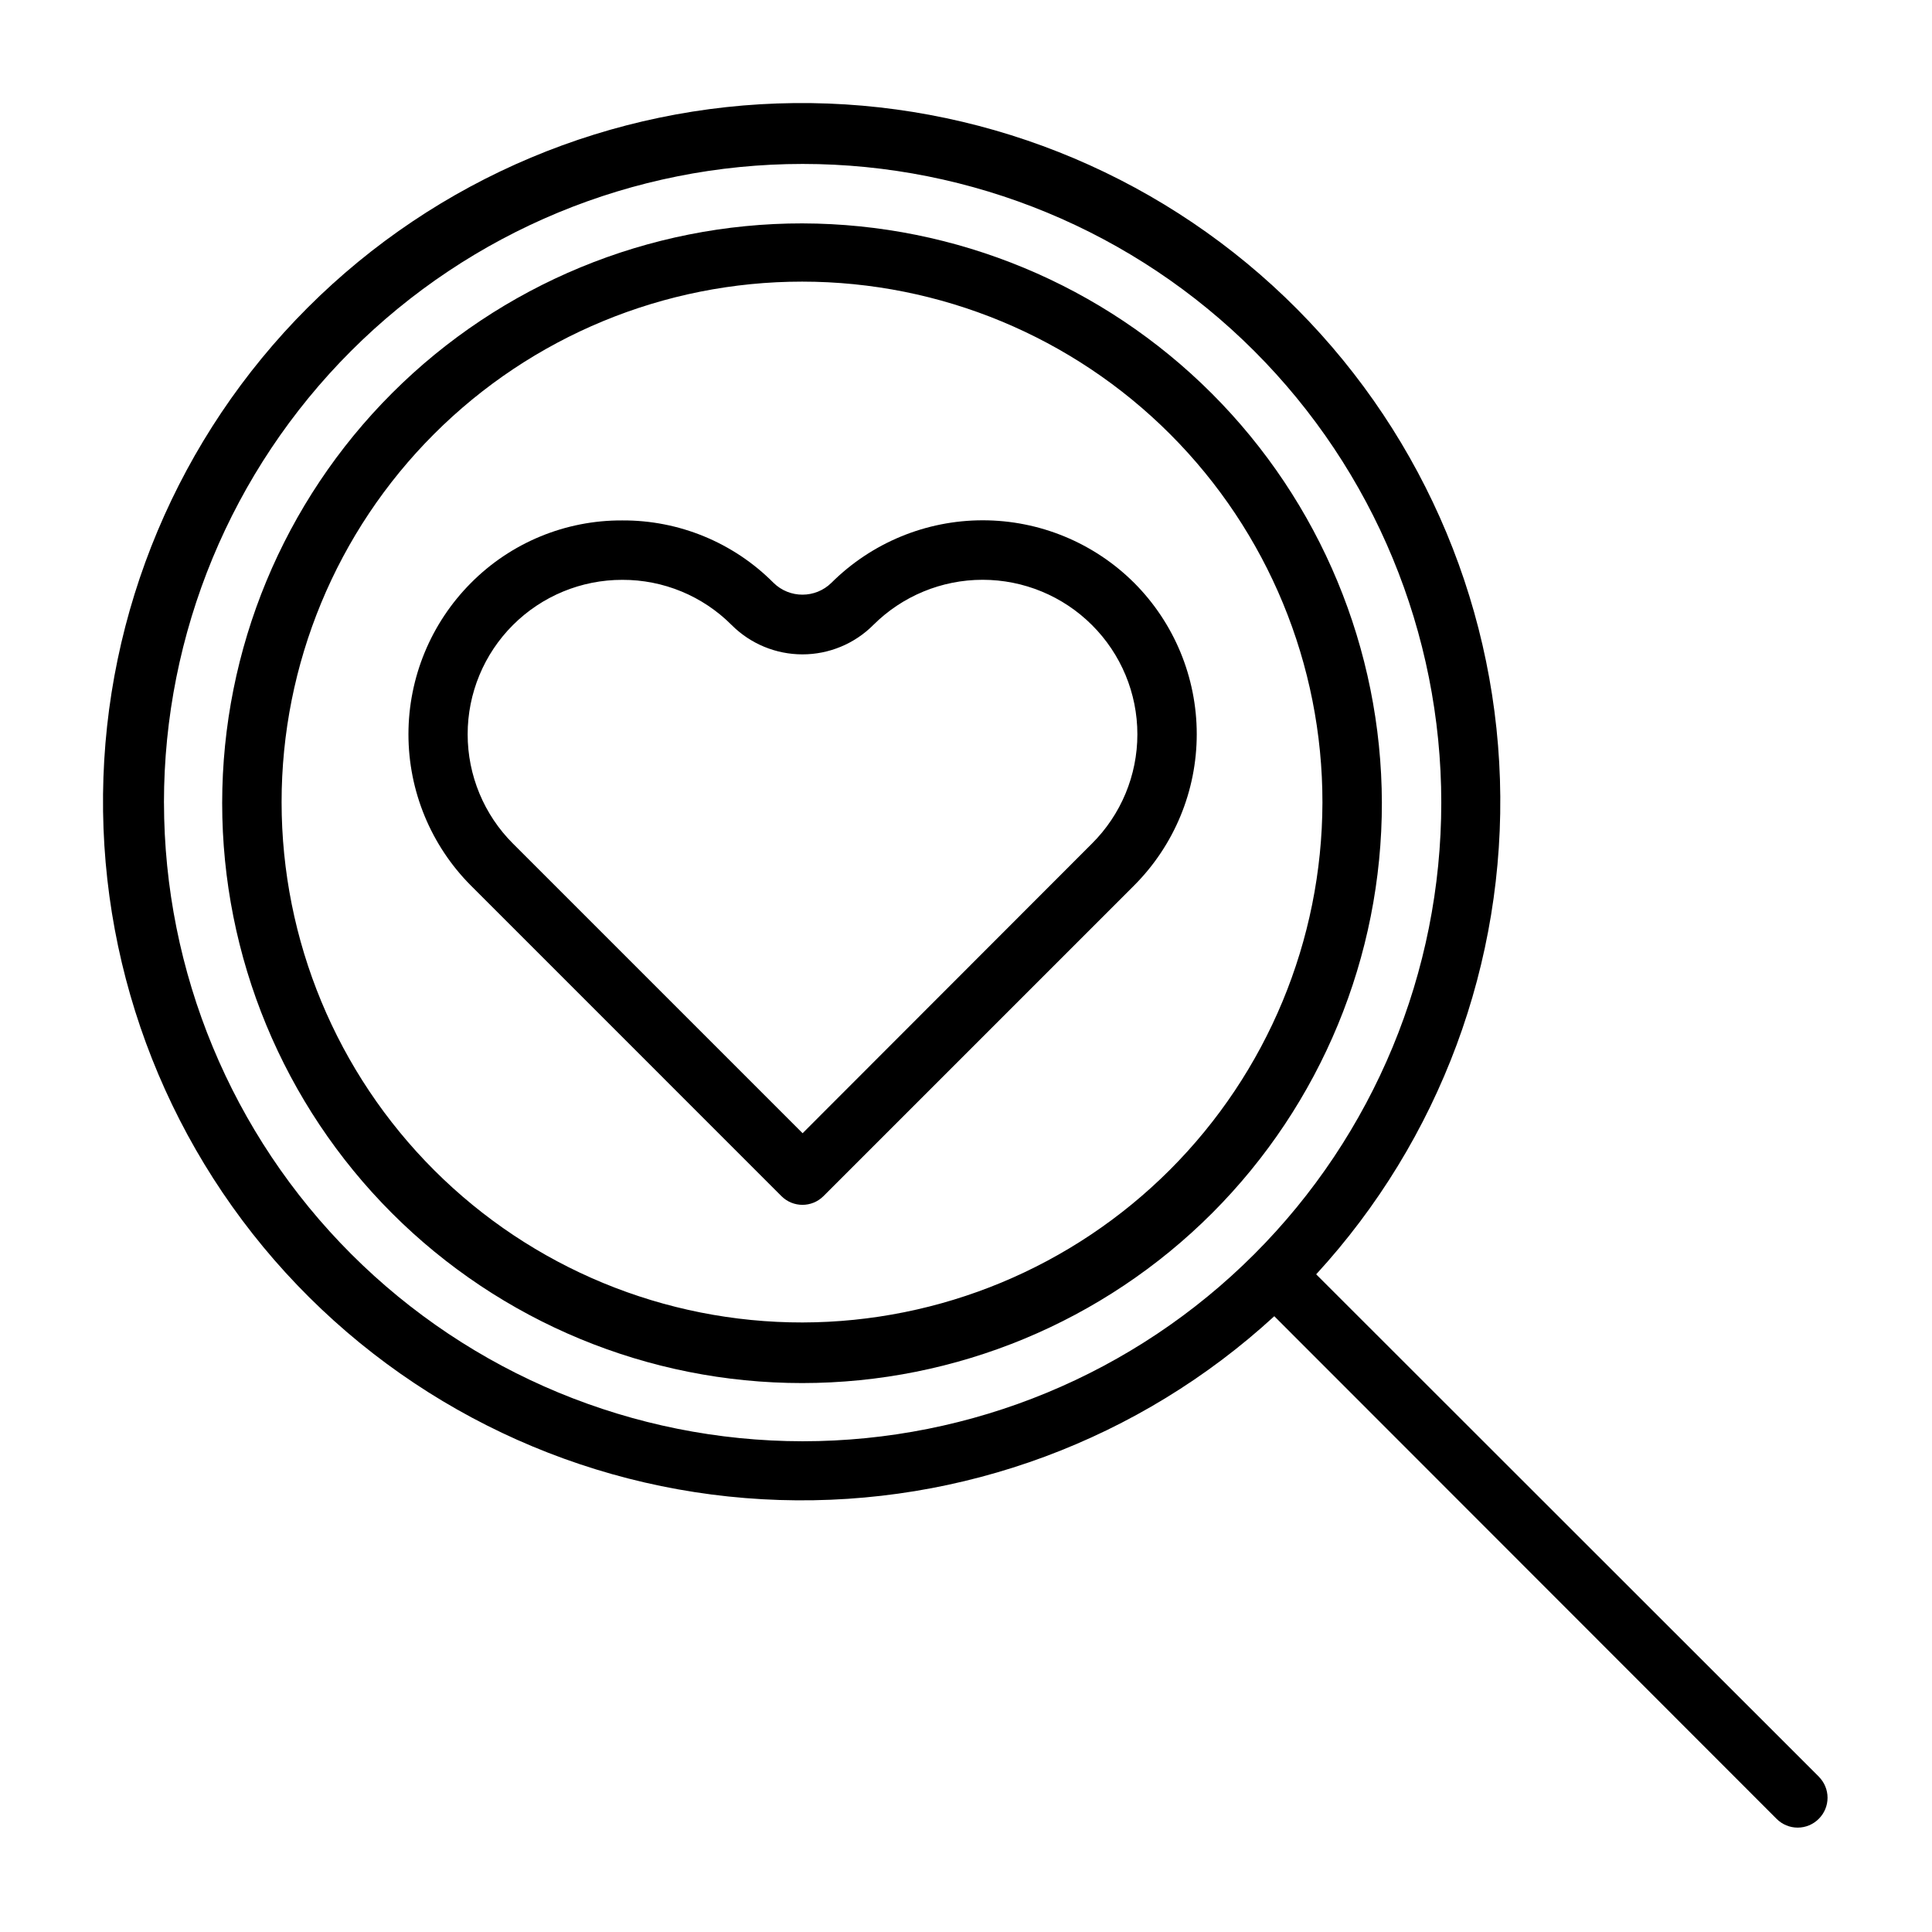
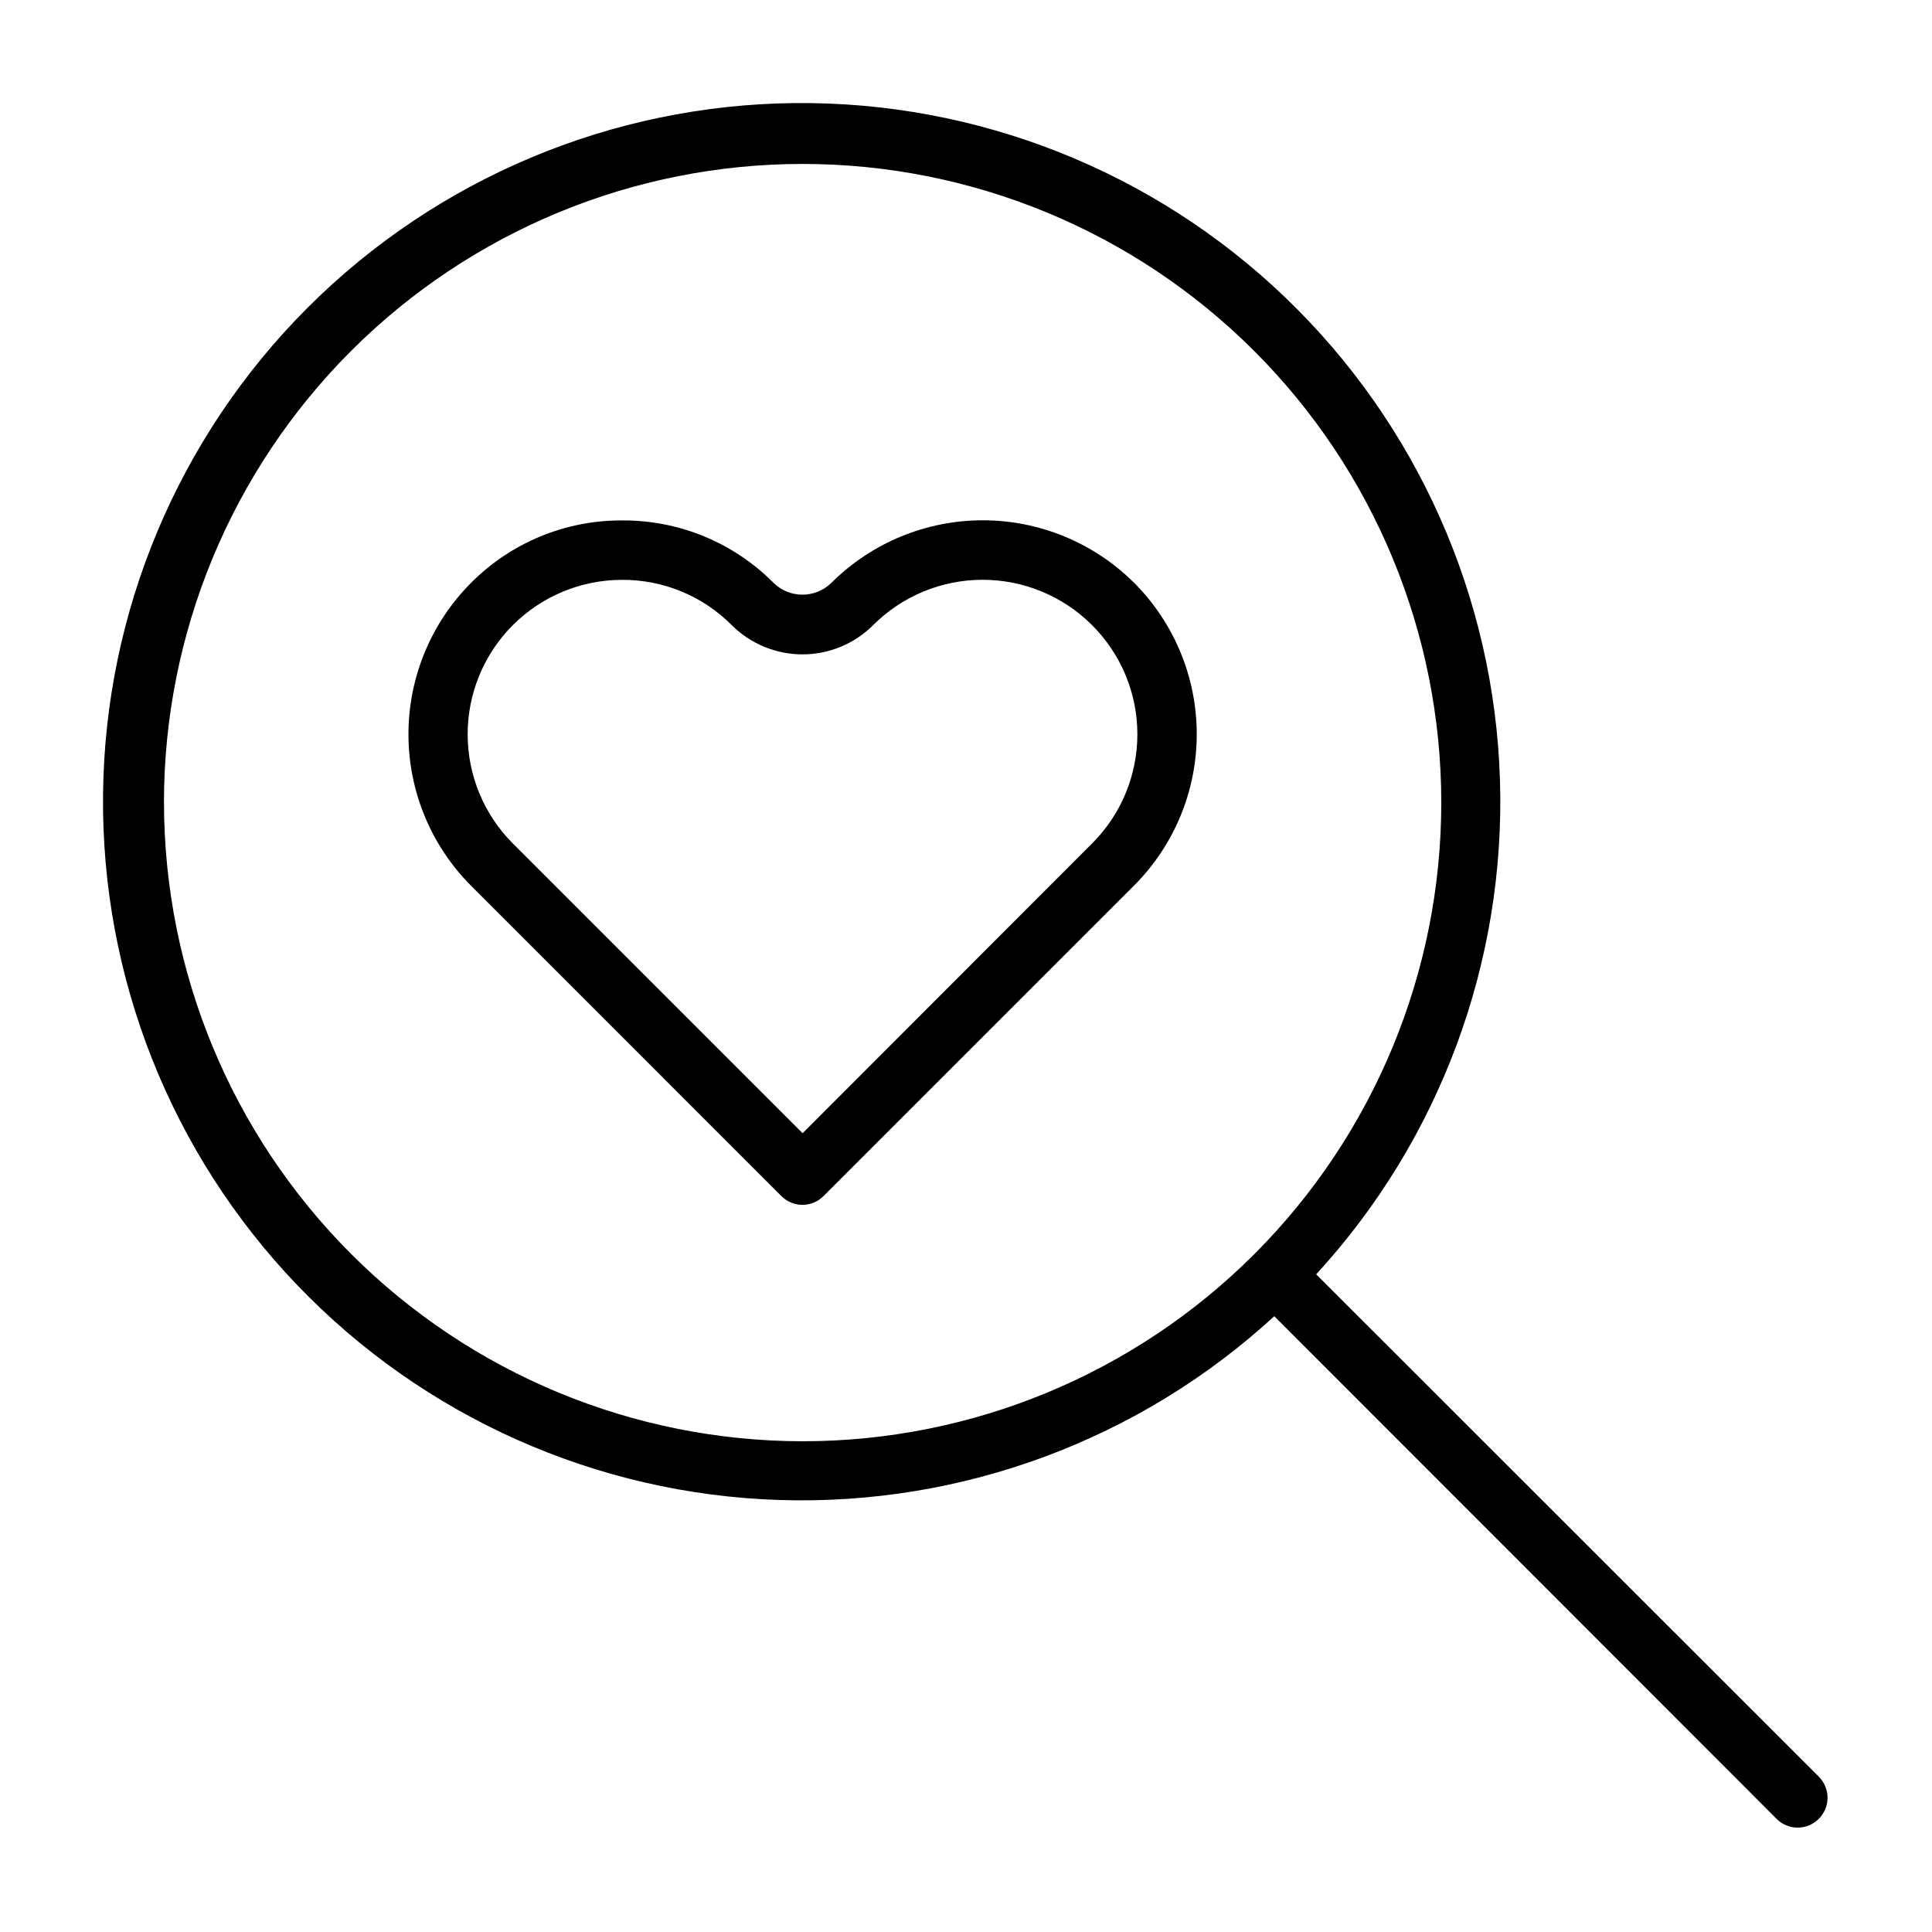
<svg xmlns="http://www.w3.org/2000/svg" fill="#000000" width="800px" height="800px" version="1.1" viewBox="144 144 512 512">
  <g>
-     <path d="m356.7 203.2c-40.773-0.043-79.891 16.121-108.74 44.93-28.852 28.812-45.066 67.906-45.082 108.68-0.012 40.77 16.176 79.875 45.008 108.71 28.828 28.828 67.934 45.02 108.71 45.008 40.773-0.016 79.867-16.234 108.68-45.082 28.812-28.852 44.977-67.969 44.934-108.74-0.105-40.68-16.309-79.664-45.074-108.43-28.766-28.766-67.75-44.973-108.43-45.074zm0 291.27v-0.004c-36.598 0.043-71.711-14.461-97.605-40.32-25.898-25.855-40.457-60.945-40.469-97.543-0.016-36.598 14.516-71.699 40.395-97.574 25.875-25.879 60.977-40.41 97.574-40.395 36.598 0.012 71.688 14.57 97.543 40.469 25.859 25.895 40.363 61.008 40.32 97.605-0.082 36.512-14.621 71.5-40.438 97.32-25.82 25.816-60.809 40.355-97.32 40.438z" />
    <path d="m444.55 298.45c-10.652-10.609-25.074-16.566-40.109-16.566-15.035 0-29.453 5.957-40.105 16.566-4.262 4.191-11.094 4.191-15.352 0-10.598-10.66-25.035-16.617-40.07-16.531-15.07-0.086-29.543 5.902-40.145 16.609-10.586 10.648-16.527 25.055-16.527 40.07s5.941 29.418 16.527 40.066l82.34 82.344c3.07 3.051 8.027 3.051 11.098 0l82.344-82.344c10.629-10.641 16.598-25.066 16.598-40.105 0-15.043-5.969-29.469-16.598-40.109zm-11.18 69.117-76.672 76.75-76.754-76.754v0.004c-7.688-7.676-12.012-18.098-12.012-28.965-0.004-10.863 4.316-21.285 12.004-28.965 7.688-7.68 18.113-11.988 28.977-11.973 10.867-0.039 21.297 4.269 28.969 11.965 4.977 4.984 11.734 7.785 18.777 7.785 7.043 0 13.797-2.801 18.773-7.785 7.688-7.672 18.109-11.98 28.969-11.98 10.863 0 21.281 4.309 28.969 11.98 7.711 7.668 12.047 18.094 12.047 28.969s-4.336 21.301-12.047 28.969z" />
-     <path d="m626 614.82-133.2-133.11c32.762-35.664 50.246-82.742 48.703-131.14-1.539-48.402-21.98-94.273-56.938-127.78-34.961-33.508-81.656-51.984-130.08-51.473-48.422 0.516-94.715 19.977-128.96 54.219-34.242 34.242-53.703 80.535-54.219 128.96-0.512 48.426 17.965 95.121 51.473 130.08 33.508 34.957 79.379 55.398 127.78 56.938 48.398 1.543 95.477-15.941 131.14-48.703l133.11 133.2c1.48 1.492 3.492 2.328 5.59 2.328 2.102 0 4.113-0.836 5.59-2.328 1.492-1.477 2.328-3.488 2.328-5.59 0-2.098-0.836-4.109-2.328-5.59zm-438.55-258.12c0-44.887 17.832-87.938 49.574-119.68 31.738-31.742 74.789-49.574 119.68-49.574s87.938 17.832 119.68 49.574c31.742 31.738 49.57 74.789 49.57 119.68s-17.828 87.938-49.57 119.68c-31.738 31.742-74.789 49.57-119.68 49.57-44.875-0.039-87.898-17.887-119.63-49.617-31.73-31.73-49.574-74.754-49.617-119.63z" />
+     <path d="m626 614.82-133.2-133.11c32.762-35.664 50.246-82.742 48.703-131.14-1.539-48.402-21.98-94.273-56.938-127.78-34.961-33.508-81.656-51.984-130.08-51.473-48.422 0.516-94.715 19.977-128.96 54.219-34.242 34.242-53.703 80.535-54.219 128.96-0.512 48.426 17.965 95.121 51.473 130.08 33.508 34.957 79.379 55.398 127.78 56.938 48.398 1.543 95.477-15.941 131.14-48.703l133.11 133.2c1.48 1.492 3.492 2.328 5.59 2.328 2.102 0 4.113-0.836 5.59-2.328 1.492-1.477 2.328-3.488 2.328-5.59 0-2.098-0.836-4.109-2.328-5.59zm-438.55-258.12c0-44.887 17.832-87.938 49.574-119.68 31.738-31.742 74.789-49.574 119.68-49.574s87.938 17.832 119.68 49.574c31.742 31.738 49.57 74.789 49.57 119.68s-17.828 87.938-49.57 119.68c-31.738 31.742-74.789 49.57-119.68 49.57-44.875-0.039-87.898-17.887-119.63-49.617-31.73-31.73-49.574-74.754-49.617-119.63" />
  </g>
</svg>